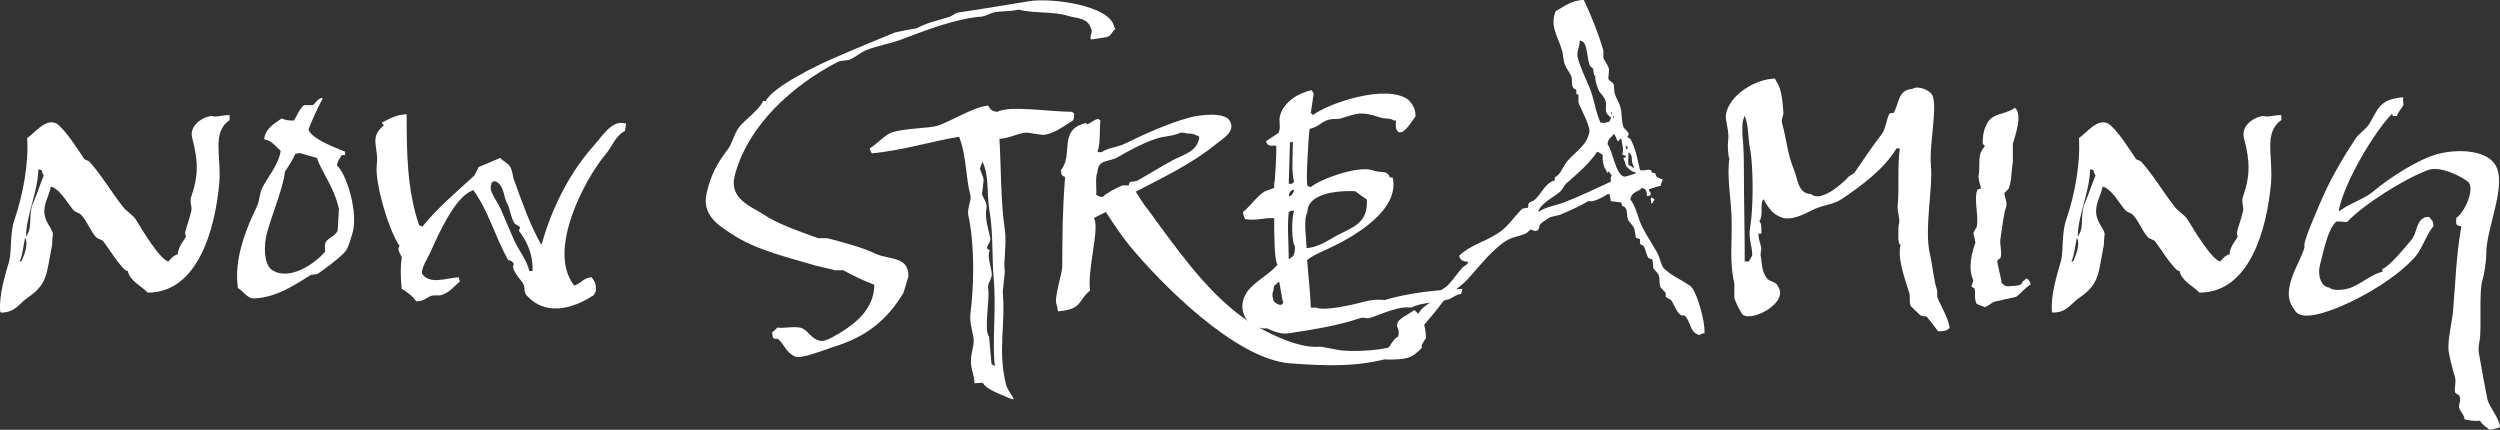
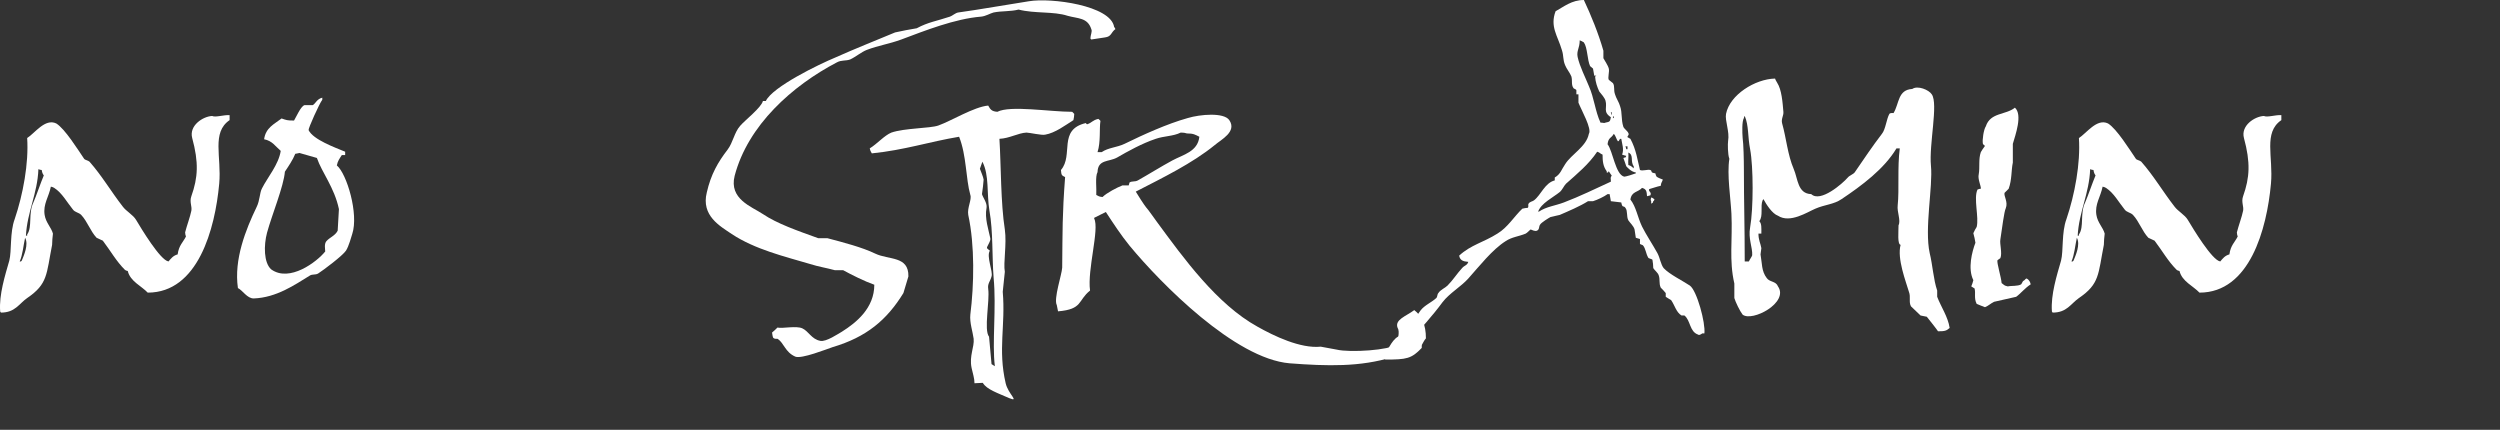
<svg xmlns="http://www.w3.org/2000/svg" id="a" viewBox="0 0 481.15 82.72">
  <rect x="0" y="0" width="481.15" height="82.72" fill="#333333" stroke="none" />
  <defs>
    <style>.b{fill:#fff;}</style>
  </defs>
  <path class="b" d="M.03,59.92c-.24-3.2.96-6.96,1.76-9.76.48-1.84.08-5.44,1.04-8,1.6-4.72,2.72-10.72,2.4-15.6,1.44-.88,3.44-3.84,5.6-2.8,1.68,1.04,4.16,5.04,5.36,6.8.16.24.8.32,1.04.56,2.4,2.72,4.16,5.76,6.4,8.64.64.88,2,1.6,2.56,2.56.96,1.6,4.64,7.76,6.24,8,.48-.56.88-1.12,1.76-1.36.24-1.76,1.04-2.32,1.6-3.44-.08-.24-.16-.48-.16-.8.32-1.28.96-2.96,1.2-4.16.16-.88-.4-1.68,0-2.8,1.28-3.6,1.44-6.48.16-11.2-.64-2.4,2.08-4.16,3.84-4.24.64.32,2.24-.24,3.36-.16v.96c-3.52,2.4-1.52,7.04-2,12.24-.8,8.72-4.08,20.96-13.76,20.96-1.2-1.28-3.36-2.16-3.84-4.16q-.4-.08-.56-.24c-1.68-1.68-2.72-3.6-4.24-5.6-.4-.16-.8-.4-1.2-.56-1.2-1.28-1.76-3.12-2.96-4.4-.48-.48-1.2-.48-1.6-1.04-1.12-1.36-2.08-3.2-3.6-4.16q-.24-.16-.64-.24c-.4,2-1.52,3.36-1.2,5.44.24,1.52,1.28,2.4,1.6,3.6-.08.72-.16,1.44-.16,2.16-1.12,5.68-.8,7.52-4.8,10.24-1.6,1.12-2.32,2.8-5.04,2.8-.08-.08-.16-.16-.16-.24ZM4.03,50.32l.16-.16c.4-.96,1.36-3.12.64-4.4-.32,1.44-.48,3.36-1.04,4.56h.24ZM5.23,45.36v-.24c1.04-1.44.16-4,1.2-6.16.56-1.28,1.36-3.68,2-5.2-.24-.32-.32-.56-.4-1.04-.24,0-.4-.08-.64-.16-.16,4.64-2.16,8.24-2.4,12.8h.24Z" />
  <path class="b" d="M45.79,55.44c-.8-5.52,1.52-11.28,3.6-15.6.64-1.28.56-2.72,1.04-3.6,1.04-2.08,3.2-4.56,3.6-7.2-1.04-.88-1.6-1.92-3.2-2.24.32-2.24,1.92-2.88,3.36-4,.96.32,1.04.4,2.4.4.4-.64,1.28-2.72,2-2.96h1.6c.56-.32.8-1.2,1.84-1.44v.4c-.56.72-2.72,5.52-2.64,5.84.88,1.84,5.12,3.36,7.04,4.16v.64h-.64c-.4.64-.8,1.12-.96,2,1.92,1.6,4.24,9.36,2.96,13.2-.16.48-.64,2.32-1.2,3.2-.64.96-4.24,3.68-5.36,4.4-.56.32-1.12.08-1.6.4-2.88,1.76-6.4,4.24-10.8,4.4-1.28,0-2.08-1.52-3.04-2ZM62.59,48.4c0-.48-.24-1.44.24-2,.64-.72,1.68-1.04,2.16-2l.24-4.16c-.88-4.16-3.28-7.04-4.24-9.84l-3.36-.96c-.24.08-.4.08-.8.16-.48,1.2-1.36,2.48-2,3.44-.24,2.88-2.48,8.24-3.44,11.76-.64,2.4-.64,5.76.8,7.04,3.52,2.56,8.8-1.44,10.4-3.44Z" />
-   <path class="b" d="M77.31,55.6c-.24-2.24-.24-4.72,0-5.84.16-.56-1.12-1.6-.4-2.4-2.16-3.12-4.8-12.32-4.4-15.6.48-3.36-1.6-5.28,1.36-7.6-.16-.24-.16-.16-.4-.56,1.12-.56,2.88-1.6,4.8-1.6,0,6.88,0,14.4,2.4,21.36l.64.24c2.96-3.68,6.56-6.64,10-9.84.24-.48.56-1.04.8-1.6l4.16-1.76c.48.56,1.44.96,1.84,1.6.56.8.56,2,.8,2.56,1.6,4.4,3.12,8.8,5.2,12.4h.16c2.08-7.44,5.68-14.16,10.24-19.2,1.2-1.28,3.28-4.8,5.76-4h.24l-.24,1.44c-1.92,1.04-2.4,2.96-3.76,4.56-3.84,4.56-11.36,18.4-6,25.2,1.44-.4,1.6-1.44,3.36-1.6.56.88.88,1.04.8,2.64-.08.24-.24.56-.4.8-4.24,2.8-9.44,4-12.96,0-.56-.64-.16-1.44-.64-2.24-.4-.72-2.48-2.72-1.76-3.76-.16-.32-.8-.96-1.04-.64-2.64-4.64-3.84-9.6-6.8-13.6-.08.08-.24.16-.4.24-3.04,1.2-6.32,8.24-7.76,11.6-.32.8-2.16,3.6-1.6,4.4,1.6,2,4.48.72,6.96.56l.24.8c-1.12.96-2,2.16-3.6,2.64-.48.16-1.2-.08-2,.16-.96.4-1.2.96-2.8,1.04-.56-.88-1.84-1.92-2.8-2.4ZM102.51,52.16c.08-3.28-1.04-5.6-2.64-7.76l.24-.64c-.24-.32-1.04-.56-1.2-.96-.8-1.6-.72-2.56-1.2-3.44-.8-1.36-.64-3.2-1.84-4.16-.4-.32-.64-.4-.96-.24-.48.32-.16,0-.4.64-.48,1.12,1.28,3.36,1.76,4.4l2.64,6.16c.88,2,2.48,3.84,2.96,6h.64Z" />
  <path class="b" d="M149.63,65.2c-.16,0-.48.08-.8-.16-.16-.32-.16-.56-.24-1.04.4-.32.72-.64,1.04-.96.96.24,3.6-.4,4.8.16,1.2.56,1.76,2.08,3.44,2.4,1.12.24,3.44-1.36,4.16-1.76,2.8-1.76,6.24-4.56,6.24-9.04-1.84-.64-4.4-1.92-6-2.8h-1.6c-1.76-.48-3.04-.64-4.8-1.2-4.88-1.44-10.56-2.8-15.04-5.76-2.24-1.52-5.92-3.52-4.8-8,.8-3.52,2.16-5.84,4-8.24,1.04-1.36,1.28-3.28,2.4-4.56.96-1.12,4.08-3.52,4.4-4.8h.56c1.28-2.72,10.16-7.04,13.44-8.4,3.76-1.68,7.6-3.2,11.44-4.8,1.36-.32,2.8-.56,4.16-.8,2.24-1.2,3.76-1.36,6.4-2.24.48-.16,1.04-.72,1.6-.8,3.6-.48,9.92-1.6,13.6-2.16,4.24-.72,15.76.8,16.4,4.96.16.16.08.08.24.4-.88.64-.72,1.44-2,1.6-.88.16-1.76.24-2.64.4l-.16-.16c0-.8.4-1.36.16-1.84-.72-2.24-2.56-2-4.56-2.56-2.64-.88-6.32-.4-9.44-1.2-1.52.4-3.2.24-4.8.56-.64.16-1.52.72-2.4.8-5.04.4-10.88,2.72-15.36,4.4-2.4.88-4.32,1.12-6.64,2-1.04.4-2.16,1.36-3.2,1.84-.88.32-1.68.08-2.56.56-8.56,4.48-17.12,12.08-19.68,21.84-1.12,4.48,3.28,5.92,5.44,7.36,2.72,1.84,6.64,3.2,10.64,4.64h1.76c3.04.8,6.72,1.76,9.2,2.96,2.64,1.28,6.48.4,6.4,4.4l-.96,3.2c-3.2,5.2-7.12,8.48-13.6,10.4-1.2.4-6,2.32-7.2,1.84-2-.88-2.16-2.64-3.44-3.44Z" />
  <path class="b" d="M189.15,73.68l-1.6.08c0-.96-.32-1.84-.56-2.96-.48-2.32.56-4,.4-5.6-.16-1.28-.8-3.12-.64-4.64.72-5.76.88-13.28-.4-19.2-.24-1.36.72-2.96.4-3.84-.88-3.12-.72-7.6-2.16-11.2-5.76.96-10.48,2.56-16.8,3.2-.24-.48-.24-.32-.4-.96,1.44-.88,2.8-2.48,4.16-3.04,2.56-.88,7.44-.8,9.04-1.36,2.48-.88,6.88-3.6,9.6-3.84.4.72.64,1.12,1.76,1.2,2.48-1.28,10.08,0,14.4,0l.4.4c0,.4-.08.8-.16,1.2-1.52.96-3.52,2.48-5.44,2.8-.64.16-3.04-.4-3.6-.4-1.6.08-3.28,1.12-5.2,1.2.32,5.12.24,12.4,1.04,17.44.4,2.88-.32,6.4,0,8.16-.16,1.28-.24,2.56-.4,3.84.56,6.56-.96,11.04.56,17.6.48,2.08,2.72,3.68.72,2.88-2.16-.96-4.4-1.68-5.12-2.96ZM191.47,70.48c-.56-4.56.32-11.2-.24-17.04-.32-4.08-.08-8.88-.8-12.88-.56-3.36,0-6.8-1.36-9.44l-.48,1.36c.16.48.64,1.52.72,2.08-.08.88-.16,1.84-.32,2.8.16.64,1.04,1.68.88,2.64-.4,2,.4,4.24.72,5.84.16.56-.72,1.6-.64,1.92.16.16.32.32.56.48-.72,1.12.64,4,.32,4.96-.24.96-.8,1.36-.64,2.4.32,2.4-.88,7.92.16,9.2l.48,5.28.64.4Z" />
  <path class="b" d="M217.39,47.28c-1.68-2.08-3.04-4.16-4.56-6.48l-2.24,1.12v.16c1.04,2-1.36,9.84-.8,13.84-2.4,1.92-1.36,3.6-6.16,4l-.24-1.2c-.64-1.2.96-5.84,1.04-7.2.08-7.28,0-10,.56-17.44-.64-.32-.72-.32-.8-1.36,2.48-2.88-.64-7.76,4.8-9.04.16.24.08.16.24.24.96-.32,1.04-.8,2.16-1.04.16.16.32.24.4.4-.24,1.52.08,4-.56,6h.8c1.28-.88,2.88-.88,4.4-1.6,3.6-1.76,8.16-3.84,12.16-4.96,2.4-.72,6.96-1.12,8,.4,1.52,2.24-1.6,3.76-2.8,4.8-4.32,3.52-9.92,6.24-15.2,8.96.32.56,1.6,2.56,2,3.04.4.4,1.76,2.4,2.08,2.8,5.12,6.96,11.52,15.84,19.36,20.16,3.12,1.76,8.24,4.24,12.16,3.84,1.04.16,2,.4,3.04.56,2.64.64,10.4.08,11.36-.96.4-.64.88-2.48.4-3.2-.64-1.6,1.6-2.24,3.2-3.44,1.44,1.12,2.24,2.8,2.24,5.44-.64.72-.88,1.92-1.84,2.4-1.28.8-2.96.64-4.56,1.2-6.24,1.92-12.56,1.76-19.84,1.2-10.48-.88-24.72-15.28-30.8-22.64ZM216.03,35.68h1.2c.08-.16.08-.4.16-.56.48-.32,1.04-.08,1.6-.4,2-1.12,4.56-2.72,6.64-3.84,2.08-1.12,4.88-1.68,5.2-4.56-.8-.4-1.12-.64-2.4-.64-.24-.08-.56-.16-1.2-.16-1.44.72-3.2.64-4.8,1.2-2.64.88-5.36,2.4-7.44,3.6-1.6.88-3.68.32-3.76,2.8-.48.88-.16,3.12-.24,4.4.48.24.48.32,1.2.4.8-.8,2.8-1.84,3.84-2.24Z" />
-   <path class="b" d="M281.47,55.6l-.24.96c-1.12.16-1.52.72-2.4,1.04-2.4.72-5.28.56-7.2,1.6-2.48-.32-5.12,1.04-8,2-.56.16-1.2-.16-1.76,0-4.48,1.52-9.68,2.32-14,2.96-1.36.24-3.2-.56-4-.96-3.84.32-6.16-3.68-3.84-7.04,1.44-2,4-3.12,5.84-5.2-.64-.88-.64-6.16-.64-8.96-1.84-.16-3.6.56-5.6.16-.24-.48-.32-.64-.4-1.36,1.44-1.12,2.64-3.04,4.24-4,.56-.24,1.2-.4,1.76-.64v-.8c.16-.16.48-6.32.4-7.2-.08,0-.16-.08-.16-.16-1.04.08-1.44.16-1.84-.8l2.4-1.6c.64-1.2-.08-2.24.4-3.6.8-2.4,3.36-4.08,6-4.64l.4.64c-.16,1.28-.4,2.56-.56,3.76.48.32.08,0,.4.4,3.04-2.32,14.16-6.08,18.4-2.96.72.88,1.36,1.52,1.36,3.2-.64.8-2.24,3.68-3.36,2.96-.48-.4-.48-1.2-.4-2.16h-.4c-.72-.56-1.84-.24-2.8-.64-3.6-1.2-4.24-.72-7.44.24-.88.24-1.6-.08-2.8.4-1.04.48-1.84,1.36-3.2,1.6-.24,2.24-.72,10.08-.4,10.96q.24.16.64.24c1.84-1.52,9.2-4.24,12-3.2,1.36.56,2.8-.16,3.2,1.36h.56c1.44,6.32-7.44,11.36-12.16,13.6-1.36.64-3.36,1.44-4.32,2.32.08.32.24,2.88.32,3.52.32,3.28.32,4.08.4,5.36v.24h.96c1.76.72,7.2-.56,9.6-1.2,1.12-.32,2.8-.4,3.6-.24,4.8-1.44,10.4-2,15.04-2.16ZM246.99,58.24c-.24-.48-.64-3.44-.8-4-.24,0-.72.72-.96.72-.08.4-.16.72-.16,1.04-.4.72,0,1.68.08,2,.24.16,1.36,1.28,1.84.24ZM249.23,47.36c-.64-.56-.72-5.28-.16-6.8h-.64c-.16.16-.08.08-.4.24-.32,2.88,0,5.76,0,9.04.32,0,.56-.48.8-.48.32-.56.4-.96.4-2ZM248.03,35.36h.64l.4-.4c-.56-1.52-.24-5.44-.24-7.6h-.56l-.24,8ZM248.67,36.56c-.48.48-.48.32-.64,1.2h.24c.24-.24.32-.16.56-.56q.16-.24.24-.64h-.4ZM251.47,47.76c2.24-.16,4.16-1.52,5.76-2.4,3.2-1.68,6.08-2.4,5.84-6.96-.8-.56-1.52-1.04-2.24-1.6-3.12-.16-9.2.32-9.2,4-.8,1.44-.24,4.88-.16,6.96Z" />
  <path class="b" d="M266.59,68.8c-.16-.24-.08-.24-.16-.64.96-1.12,1.6-3.2,3.2-3.6v-.56c1.6-.88,2.72-2.8,3.76-4.24.8-1.04,2.08-1.52,3.04-2.4.24-.24.16-.72.4-.96.4-.64,1.28-.96,1.76-1.44,1.04-1.04,1.84-2.32,2.8-3.36.48-.56.96-.48,1.2-1.2-1.04-.08-1.6-.32-1.76-1.2,2.24-2.08,4.72-2.56,7.36-4.24,2-1.2,3.2-3.28,4.8-4.8.4-.08.72-.16,1.04-.16.24-.24,0-.56.16-.8.24-.4.72-.4,1.04-.64,1.36-1.04,2.08-3.36,4-3.84v-.56c1.12-.64,1.28-1.52,2-2.56,1.2-1.92,4.08-3.36,4.56-5.84.64-.96-1.44-4.56-2-6v-1.6h-.4v-.8c0-.16-.56-.32-.56-.4-.48-.72-.16-1.36-.4-2.24-.24-.64-.96-1.52-1.2-2.16-.48-1.12-.24-1.76-.64-2.96-.8-2.72-2.32-4.48-1.2-7.44,1.6-.88,3.12-2.16,5.44-2.16,1.36,2.88,2.8,6.4,3.76,9.76v1.44c.24.48.88,1.36,1.04,2,.16.56-.24,1.76,0,2.16.24.24.56.4.8.64.4.64.08,1.28.4,2.16.16.64.8,1.6.96,2.24.48,1.36.16,2.48.64,4,.16.4.8.8.96,1.2.24.4-.24.56-.16.8l.56.32c1.12,2.08,1.36,4.08,1.84,6,.56.24,1.44-.16,2,0,.48.24-.16.48.96.64q.08.4.24.64c.32.24.8.4,1.2.56-.16.56-.32.48-.4,1.2-.8.16-1.36.4-2.24.64v.32c.32.4.4.48.24.88l-.64.16c-.08-.88-.08-1.36-.96-1.6-.8.88-2,.64-2.24,2.24,1.12,1.44,1.36,3.36,2.24,5.2.8,1.6,2.08,3.52,2.96,5.12.48.88.64,2.16,1.2,2.88,1.12,1.2,3.6,2.4,5.04,3.36,1.36.96,3.04,7.2,2.8,9.2h-.4c-.32.24-.64.4-.8.24-1.68-.56-1.44-2.72-2.64-3.68h-.56c-1.04-.64-1.28-1.92-2-2.96-.32-.16-.64-.4-1.04-.64v-.72c-.32-.4-.64-.72-.96-1.04-.4-.88-.08-1.52-.4-2.4-.16-.48-.8-.96-1.04-1.36,0-.56-.08-1.12-.16-1.6-.08-.16-.72-.24-.8-.4-.48-.8-.48-1.76-1.04-2.4l-.56-.24v-.96l-.8-.24-.24-1.6c-.16-.64-.88-1.28-1.2-1.76-.4-.8-.08-1.76-.56-2.4-.4-.56-.56.16-.8-1.04l-2-.24-.24-1.36h-.4c-.64.48-2,1.12-2.8,1.36h-.96c-1.52.96-3.76,1.92-5.44,2.64-.56.16-1.2.24-1.76.4-.32.16-1.76,1.04-2,1.44-.32.4-.08.96-.64,1.2-.4.16-.96-.16-1.2-.24-.24.16-.64.64-.96.8-1.36.56-2.64.64-3.84,1.44-2.56,1.6-5.12,4.88-7.2,7.2-1.44,1.6-3.6,2.8-4.96,4.56-2,2.72-4.24,5.12-6.4,7.6.08.4,0,.24.16.4.48.4.8.56,1.6.64.32-.32.16-.24.64-.4v.56c-2,2.08-2.88,2.24-7.04,2.24v-.4ZM296.19,40.72c1.44-.96,3.12-1.12,4.8-1.76,2.96-1.12,6.08-2.64,9.04-4,0-.88-.16-.56.16-1.2-.24-.24-.32-.48-.56-.8-.16.08,0,.32-.4.24v-.24c-.72-.96-.8-2-.8-3.2-.56-.24-.48-.4-1.04-.56-1.6,2.4-3.84,4.24-6,6.16-.4.4-.72,1.2-1.2,1.6-1.28,1.04-3.6,2.16-4.16,3.76h.16ZM308.99,23.6c.88-.16.88-.24,1.04-1.04-1.6-1.04-.64-1.84-1.04-3.2-.16-.56-.88-1.36-1.2-1.76-.4-.88-.72-1.76-.8-2.88.08,0,.16-.08.24-.16h-.4l-.24-1.36-.56-.48c-.56-1.2-.48-3.52-1.2-4.56-.24-.16-.56-.32-.8-.4,0,1.52-.64,2-.4,3.2.4,1.84,1.52,4,2.16,5.6,1.04,2.32,1.2,4.8,2.24,7.04.64,0,.64.16.96,0ZM314.83,33.36v-.16c-.96-.16-1.68-1.04-1.84-1.2-.16-.56-.4-1.12-.56-1.6.64-.24.32.08.56-.4-.4-.08-.48-.16-.8-.24.4-1.04,0-2-.16-3.04h-.24c-.24.48-.24.4-.4.48-.32-.4-.4-1.04-.8-1.44-.48.88-1.04.64-1.2,2,1.04,1.36,1.52,5.84,3.2,6.24.32,0,1.6-.4,2.24-.64ZM310.19,21.6h-.16c.08.4,0,.32.16.56v-.56ZM310.59,22.72v-.32h-.16v.32h.16ZM313.23,28.72v-.56h-.4c.08.24.16.4.16.56h.24ZM314.43,32c-.72-.96.08-2.16-1.04-2.64.08.88-.08,1.6,0,2.4.56.16.64.32,1.04.64v-.4ZM317.79,38.72c-.16-.32-.08-.32,0-.72.48.16.32.16.64.4-.16.32-.08.16-.24.32-.24.56.08.16-.4.48v-.48Z" />
  <path class="b" d="M370.83,60.96l-1.2-.24-1.84-1.76c-.48-.88,0-1.76-.4-2.8-.56-1.92-2.32-6.4-1.6-9.04-.64-.08-.4-2.48-.4-3.76.48-.96-.32-2.56-.16-3.84.32-3.04-.08-7.28.4-10.96h-.64c-2.32,3.92-6.72,7.2-10.56,9.76-1.52,1.04-3.2,1.04-5.04,1.84-1.52.64-4.88,2.88-7.2,1.36-1.12-.4-2.24-2.16-2.8-3.2l-.16.24c-.48,1.12.16,3.04-.64,4,.48.48.4,1.28.4,2.4h-.56c0,1.28.4,1.84.56,2.8-.08.4-.08.8-.16,1.2.32,1.76.16,3.2,1.2,4.56.56.8,1.76.56,2.16,1.6,2.16,3.12-4.96,6.88-6.8,5.44-.56-.72-1.36-2.4-1.6-3.2v-2.8c-1.04-4.48-.32-8.32-.56-13.44-.16-3.12-.88-7.52-.4-10.56-.32-.8-.32-2.96-.24-3.44.32-1.76-.64-3.92-.4-5.2.72-3.68,5.6-6.72,9.44-6.8.16.48.16.32.4.8.88,1.36,1.04,3.76,1.2,5.6.08.72-.48,1.36-.24,2.24.8,2.8,1.04,6,2.24,8.8.8,1.84.72,4.72,3.36,4.8,1.76,1.68,6-2,7.04-3.2.32-.4,1.12-.64,1.36-1.04,1.76-2.56,3.36-4.96,5.2-7.36.72-.88.88-2.88,1.44-3.84.16-.24.8-.16.8-.16,1.12-1.84.8-4.48,3.6-4.64,1.04-.72,3.2.16,3.76,1.04,1.28,1.84-.56,9.6-.16,13.76.4,4-1.28,12.08-.24,16.8.56,2.24.72,5.12,1.44,7.2v1.2c.72,1.92,2.08,3.84,2.4,6-.64.56-.96.64-2.24.64,0-.08-2.08-2.72-2.16-2.8ZM336.59,50.32c.16-.4.56-.88.64-1.2.08-1.52-.8-3.2-.4-5.36.64-3.6.64-11.6,0-15.04-.48-2.4-.24-4.56-1.04-6.4-.16.24-.08.08-.16.4-.4.64-.32,2.8-.24,3.84.16,1.12.24,4.08.24,6.16,0,6.16.16,10.88.16,17.6h.8Z" />
  <path class="b" d="M380.43,58.48c-.56-1.12-.16-2-.4-2.96l-.64-.4c.16-.4.32-.8.4-1.2-1.12-2.24-.24-5.52.4-7.2-.08-.64-.24-1.2-.4-1.84.08-.24.56-1.12.64-1.2.48-1.84-.64-5.52.16-7.2.24-.08.4-.16.64-.16.08-.48-.64-1.84-.4-2.8.24-1.36-.08-2.88.4-4.24.24-.4.48-.8.8-1.2-.16-.16-.32-.24-.4-.4-.16-.72.16-2.8.56-3.36.88-2.72,3.84-2.16,5.6-3.6,1.52,1.36.08,5.28-.4,6.96v3.6c-.32,1.52-.16,3.28-.8,5.04l-.8.8c-.16.64.72,1.76.24,2.96-.32.64-.72,3.92-1.04,6-.16.88.4,2.64,0,3.6-.16.16-.4.24-.56.4-.16.48.72,3.28.8,4.4.48.32.4.48,1.2.64.64-.16,1.92,0,2.56-.4.32-.4.16-.56.64-.8.32-.32.32-.4.56-.24q.48.32.64,1.04c-1.12.72-2,1.84-2.8,2.4l-4.24.96c-.56.24-1.12.8-1.76,1.04-.56-.24-1.12-.4-1.6-.64Z" />
  <path class="b" d="M394.91,59.92c-.24-3.2.96-6.96,1.76-9.76.48-1.84.08-5.44,1.04-8,1.6-4.72,2.72-10.72,2.4-15.6,1.44-.88,3.44-3.84,5.6-2.8,1.68,1.04,4.16,5.04,5.36,6.8.16.24.8.32,1.04.56,2.4,2.72,4.16,5.76,6.4,8.64.64.88,2,1.6,2.56,2.56.96,1.6,4.64,7.76,6.24,8,.48-.56.88-1.12,1.76-1.36.24-1.76,1.04-2.32,1.6-3.44-.08-.24-.16-.48-.16-.8.32-1.28.96-2.96,1.2-4.16.16-.88-.4-1.68,0-2.8,1.28-3.6,1.44-6.48.16-11.2-.64-2.4,2.08-4.16,3.84-4.24.64.32,2.24-.24,3.36-.16v.96c-3.52,2.4-1.52,7.04-2,12.24-.8,8.72-4.08,20.96-13.76,20.96-1.2-1.28-3.36-2.16-3.84-4.16q-.4-.08-.56-.24c-1.68-1.68-2.72-3.6-4.24-5.6-.4-.16-.8-.4-1.2-.56-1.2-1.28-1.76-3.12-2.96-4.4-.48-.48-1.2-.48-1.6-1.04-1.12-1.36-2.08-3.2-3.6-4.16q-.24-.16-.64-.24c-.4,2-1.52,3.36-1.2,5.44.24,1.52,1.28,2.4,1.6,3.6-.08.72-.16,1.44-.16,2.16-1.12,5.68-.8,7.52-4.8,10.24-1.6,1.12-2.32,2.8-5.04,2.8-.08-.08-.16-.16-.16-.24ZM398.91,50.32l.16-.16c.4-.96,1.36-3.12.64-4.4-.32,1.44-.48,3.36-1.04,4.56h.24ZM400.11,45.36v-.24c1.04-1.44.16-4,1.2-6.16.56-1.28,1.36-3.68,2-5.2-.24-.32-.32-.56-.4-1.04-.24,0-.4-.08-.64-.16-.16,4.64-2.16,8.24-2.4,12.8h.24Z" />
-   <path class="b" d="M477.31,80.96c-.88.16-2.16-.08-2.96-.24-.16-1.04-.8-1.44-1.04-2.16-.24-.72.48-1.52,0-2.4-.08-.24-.64-.32-.8-.64-.24-.56.24-1.92,0-2.8-.32-1.12-.88-3.12-1.2-4.8-.4-2.08.64-6,.8-8,.48-5.52.56-10.32,1.6-16.4-1.12-.08-1.04-.4-.96-1.6,1.44-.88,3.52-5.2,2.4-6.8-1.12-1.04-5.44-3.28-7.84-2.4-4.72,1.76-12.4,6.64-15.6,10-1.04,0-1.84-.24-2.16,0-1.68,1.76-2.32,5.6-3.04,8.24-.48,1.68,0,4.24,1.84,4.4.56.64,2.56.48,3.6.16,2.16-.56,4.4-2.8,6.56-3.2v-.56c1.52-.56,4.48-4.32,5.6-5.6,1.12-1.36.8-3.36,2.4-4.24.24-.16.48-.16,1.04-.16.4.72.72.48.8,1.76-1.44,1.68-2.16,4.4-3.6,6-3.52,3.84-9.2,7.28-14.24,9.44-2.16.88-7.84,3.2-8.96.56-2.96-3.6,1.2-8.88,2-12-.56-.56,2.56-7.36,2.96-8.4,1.92-4.56,4.24-8.48,6.8-12.4.64-.96,2-1.84,2.64-2.8,1.84-3.04,1.92-4.8,6.56-5.2v.4c-.08.24.16,1.04,0,1.2-.4.72-.96,1.2-1.2,2h-.8q-.08-.4-.16-.56v.16c-3.28,3.28-9.28,13.28-10.24,18.64h.24c1.92-1.52,4.64-2.16,6.56-3.84,2.64-2.24,8.08-5.84,11.84-6.96,3.76-1.12,9.36-1.04,11.36,1.76,2.64,3.68-1.6,12.24-1.6,17.2,0,1.76-.4,4.08-.8,5.44-.56,1.92-.16,8.08-.4,10.8-.08.88-.48,2-.16,3.36.48,2.88,1.04,5.76,1.6,8.64.56,1.76,2.16,3.28,2.4,5.2-.08.08-.16.16-.24.16-.56.16-1.2.32-1.76.4-.72-.64-1.36-.88-1.84-1.76Z" />
</svg>